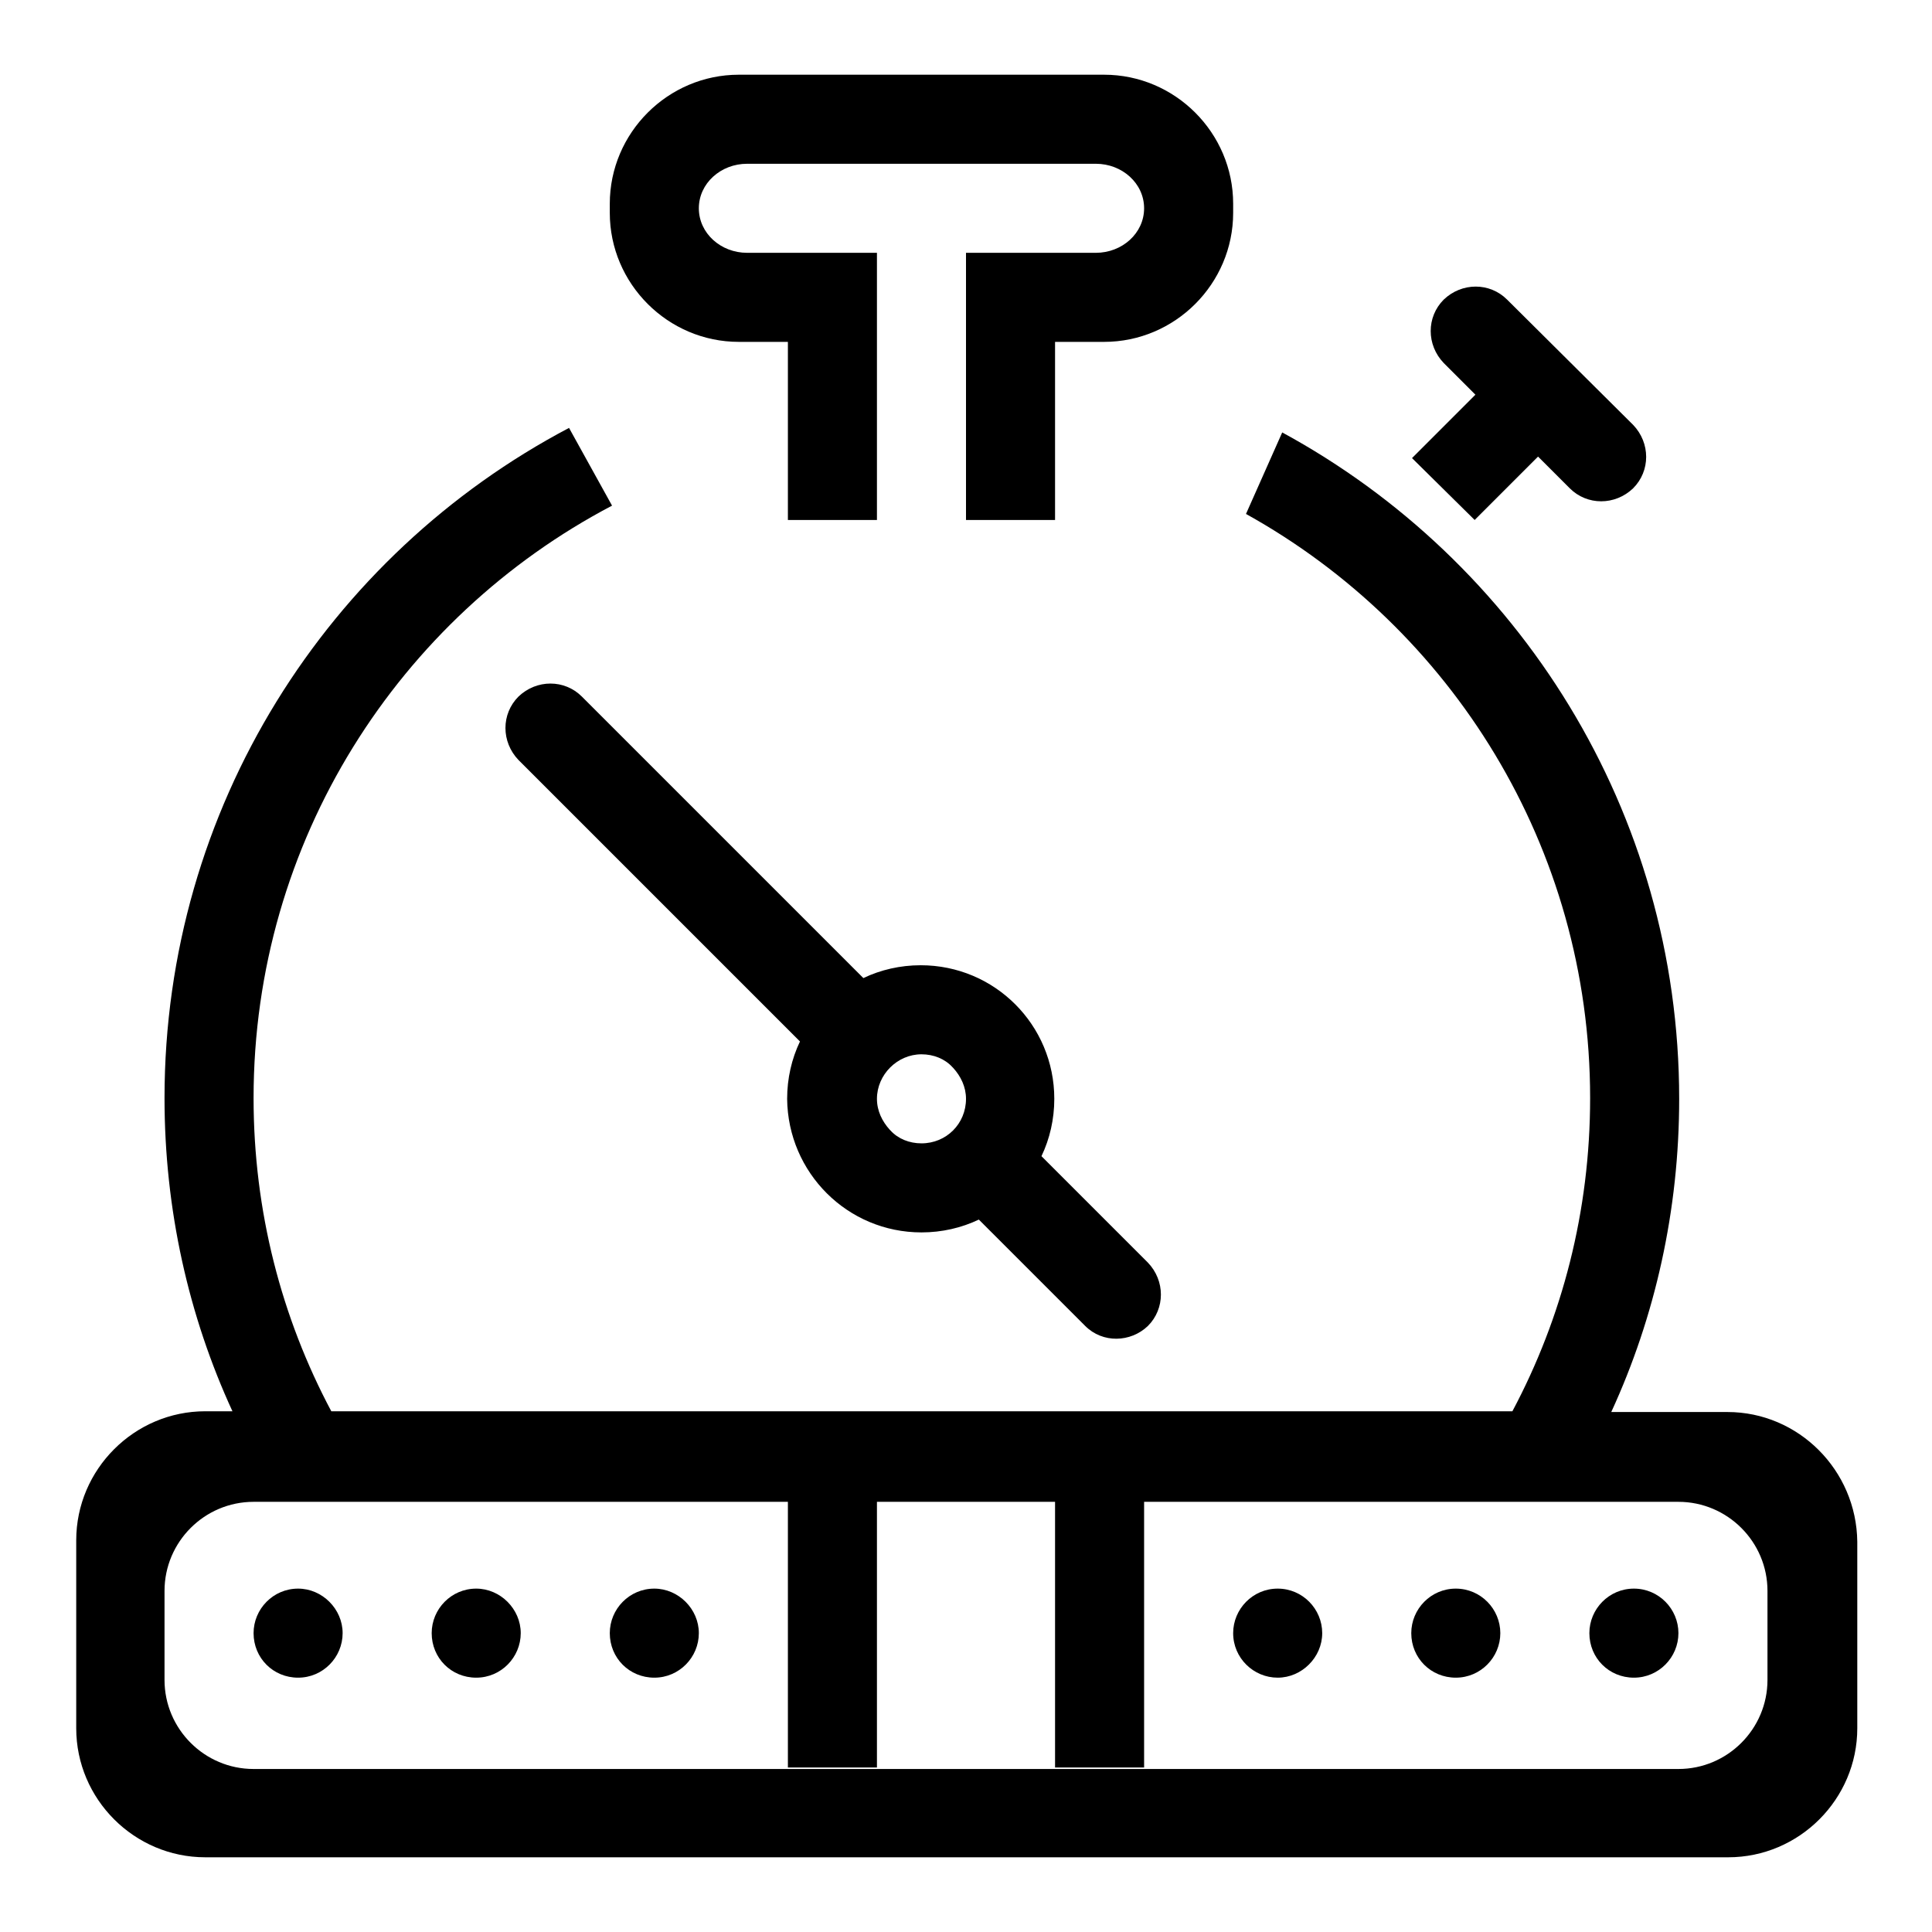
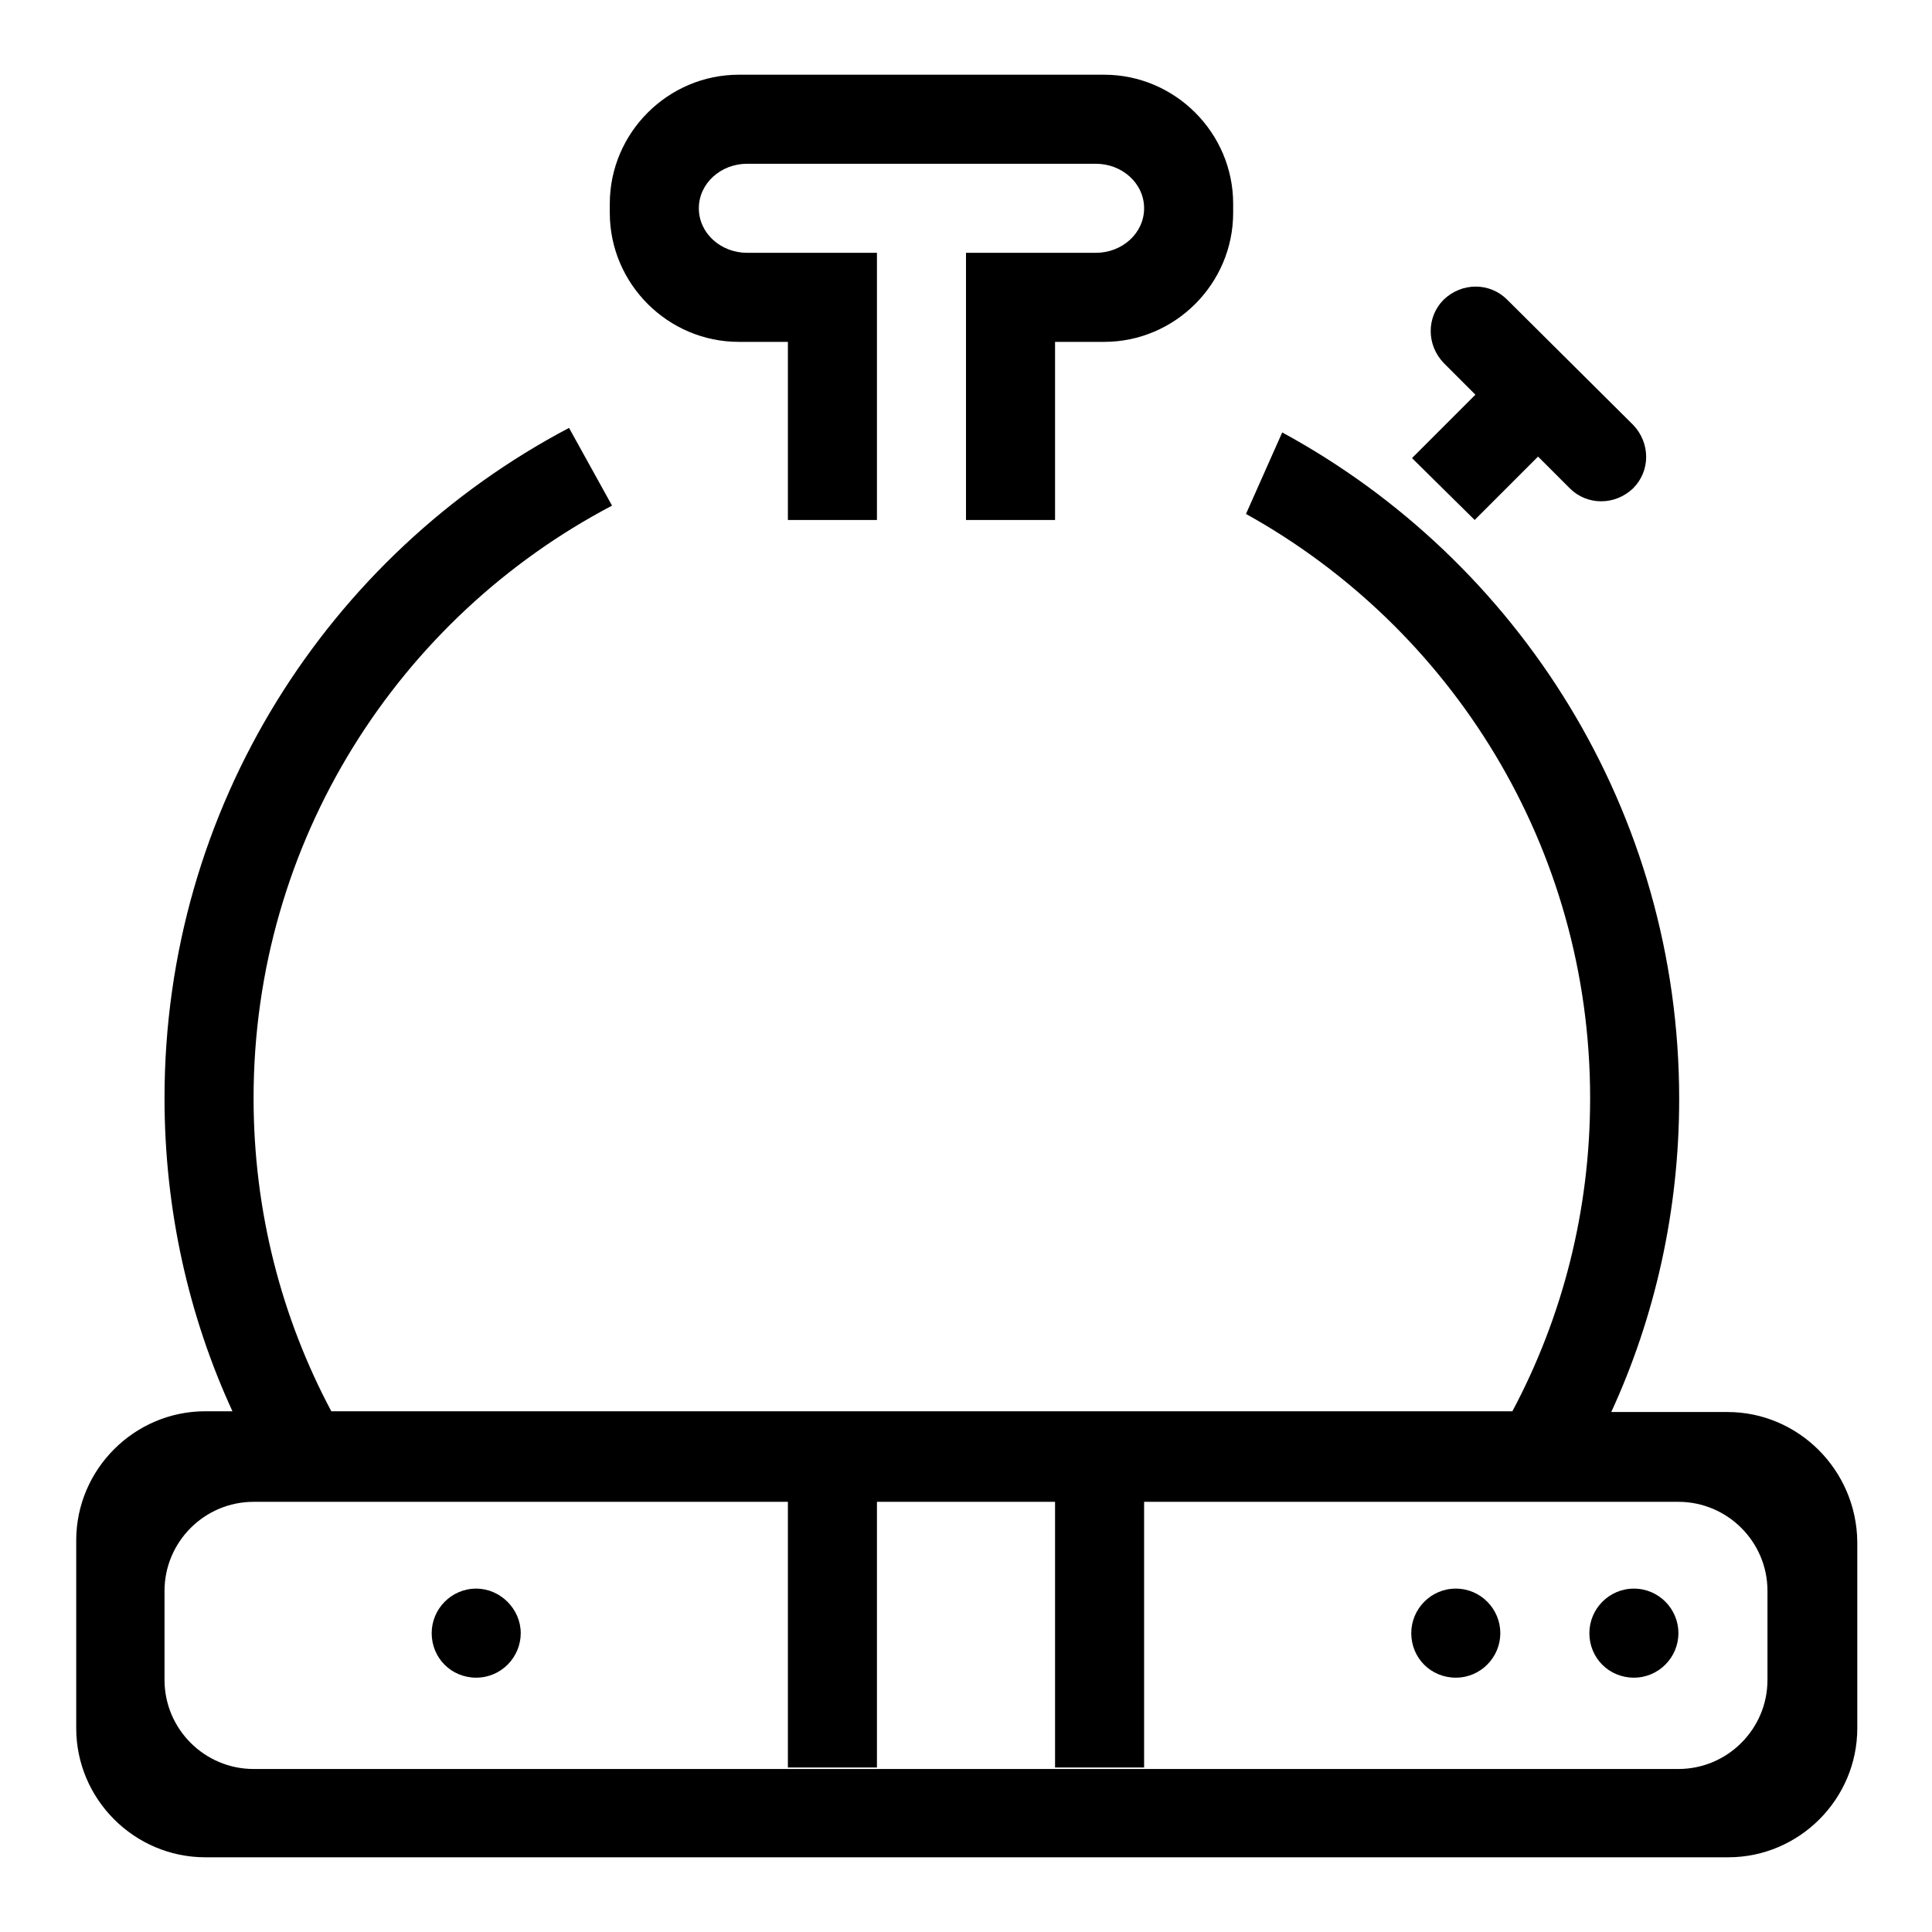
<svg xmlns="http://www.w3.org/2000/svg" version="1.1" x="0px" y="0px" viewBox="0 0 256 256" enable-background="new 0 0 256 256" xml:space="preserve">
  <g>
    <g>
      <path fill="#000000" d="M97.9,45.3h6.5v23.6h11.8V45.3V33.5h-11.8H99c-3.5,0-6.4-2.6-6.4-5.9s2.9-5.9,6.4-5.9h46.2c3.5,0,6.4,2.6,6.4,5.9s-2.9,5.9-6.4,5.9h-5.4H128v11.8v23.6h11.8V45.3h6.5c9.4,0,17.1-7.7,17.1-17.1V27c0-9.4-7.7-17.1-17.1-17.1H97.9c-9.4,0-17.1,7.7-17.1,17.1v1.2C80.8,37.6,88.5,45.3,97.9,45.3z" />
      <path fill="#000000" d="M195.4,68.9l8.4-8.4l4.2,4.2c2.3,2.3,6,2.3,8.4,0c2.3-2.3,2.3-6,0-8.4l-16.7-16.6c-2.3-2.3-6-2.3-8.4,0c-2.3,2.3-2.3,6,0,8.4l4.2,4.2l-8.4,8.4L195.4,68.9z" />
-       <path fill="#000000" d="M122.1,163.3c2.7,0,5.3-0.6,7.6-1.7l14.1,14.1c0,0,0,0,0,0c0,0,0,0,0,0c2.3,2.3,6,2.2,8.3,0c2.3-2.3,2.3-6,0-8.4l0,0l-14.1-14.1c1.1-2.3,1.7-4.9,1.7-7.6c0-9.8-7.9-17.7-17.7-17.7c-2.7,0-5.3,0.6-7.6,1.7L77.3,92.5c-0.1-0.1-0.1-0.1-0.2-0.2c-2.3-2.3-6-2.3-8.4,0c-2.3,2.3-2.3,6,0,8.4l0,0l0,0l37.3,37.3c-1.1,2.3-1.7,4.9-1.7,7.6C104.4,155.4,112.3,163.3,122.1,163.3z M122.1,139.7c1.6,0,3.1,0.6,4.1,1.7l0.1,0.1c1,1.1,1.7,2.5,1.7,4.1c0,3.3-2.6,5.9-5.9,5.9c-1.6,0-3.1-0.6-4.1-1.7l-0.1-0.1c-1-1.1-1.7-2.5-1.7-4.1C116.2,142.4,118.9,139.7,122.1,139.7z" />
      <path fill="#000000" d="M228.9,187.1h-15.4c5.8-12.6,9-26.7,9-41.5c0-38.1-21.3-71.3-52.6-88.3l-4.8,10.8c27.2,15.1,45.6,44.1,45.6,77.4c0,15-3.7,29.1-10.3,41.5H43.9c-6.6-12.4-10.3-26.5-10.3-41.5c0-34.1,19.3-63.7,47.5-78.5l-5.7-10.3c-31.9,16.8-53.6,50.3-53.6,88.8c0,14.8,3.2,28.9,9,41.5h-3.6c-9.4,0-17.1,7.7-17.1,17.1V229c0,9.4,7.7,17.1,17.1,17.1h201.8c9.4,0,17.1-7.7,17.1-17.1v-24.7C246,194.8,238.3,187.1,228.9,187.1z M234.2,222.6c0,6.5-5.3,11.8-11.8,11.8H169H75.2H33.6c-6.5,0-11.8-5.3-11.8-11.8v-11.8c0-6.5,5.3-11.8,11.8-11.8h3.5h14.3h53v35.2h11.8v-35.2h23.6v35.2h11.8v-35.2h41.2h14.3h15.3c6.5,0,11.8,5.3,11.8,11.8V222.6z" />
-       <path fill="#000000" d="M39.5,210.5c-3.3,0-5.9,2.7-5.9,5.9c0,3.3,2.6,5.9,5.9,5.9s5.9-2.7,5.9-5.9C45.4,213.2,42.7,210.5,39.5,210.5z" />
-       <path fill="#000000" d="M63.1,210.5c-3.3,0-5.9,2.7-5.9,5.9c0,3.3,2.6,5.9,5.9,5.9c3.3,0,5.9-2.7,5.9-5.9C69,213.2,66.3,210.5,63.1,210.5z" />
-       <path fill="#000000" d="M86.7,210.5c-3.3,0-5.9,2.7-5.9,5.9c0,3.3,2.6,5.9,5.9,5.9c3.3,0,5.9-2.7,5.9-5.9C92.6,213.2,89.9,210.5,86.7,210.5z" />
-       <path fill="#000000" d="M169.3,210.5c-3.3,0-5.9,2.7-5.9,5.9c0,3.3,2.7,5.9,5.9,5.9s5.9-2.7,5.9-5.9C175.2,213.2,172.6,210.5,169.3,210.5z" />
+       <path fill="#000000" d="M63.1,210.5c-3.3,0-5.9,2.7-5.9,5.9c0,3.3,2.6,5.9,5.9,5.9c3.3,0,5.9-2.7,5.9-5.9C69,213.2,66.3,210.5,63.1,210.5" />
      <path fill="#000000" d="M192.9,210.5c-3.3,0-5.9,2.7-5.9,5.9c0,3.3,2.6,5.9,5.9,5.9c3.3,0,5.9-2.7,5.9-5.9C198.8,213.2,196.2,210.5,192.9,210.5z" />
      <path fill="#000000" d="M216.5,210.5c-3.3,0-5.9,2.7-5.9,5.9c0,3.3,2.6,5.9,5.9,5.9s5.9-2.7,5.9-5.9C222.4,213.2,219.8,210.5,216.5,210.5z" />
    </g>
  </g>
</svg>